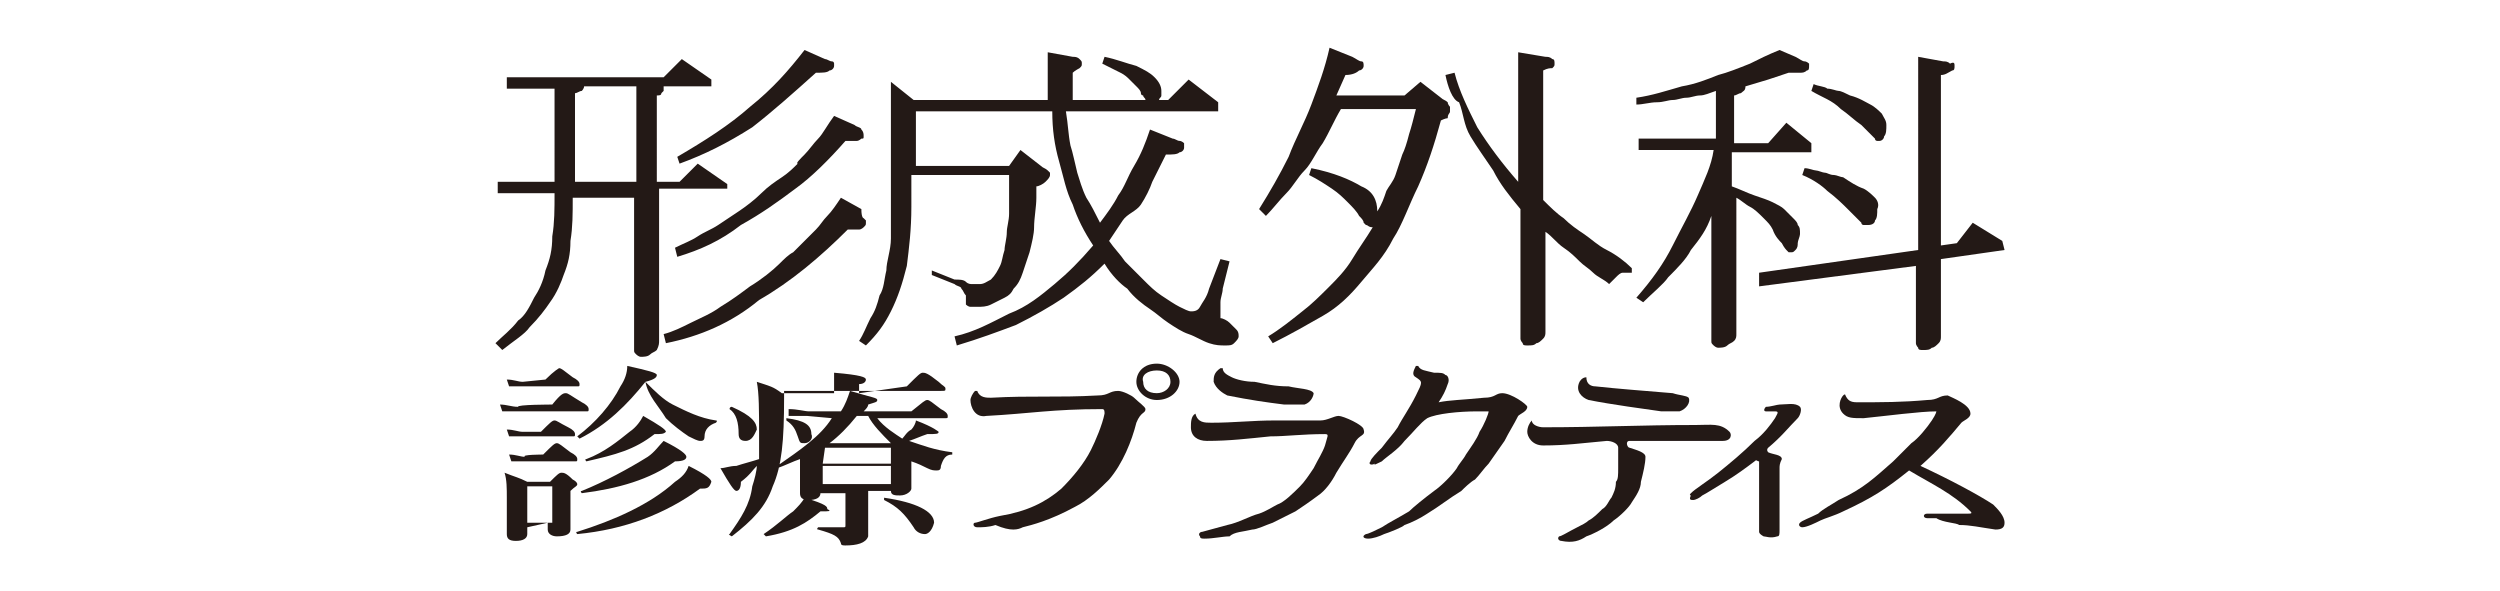
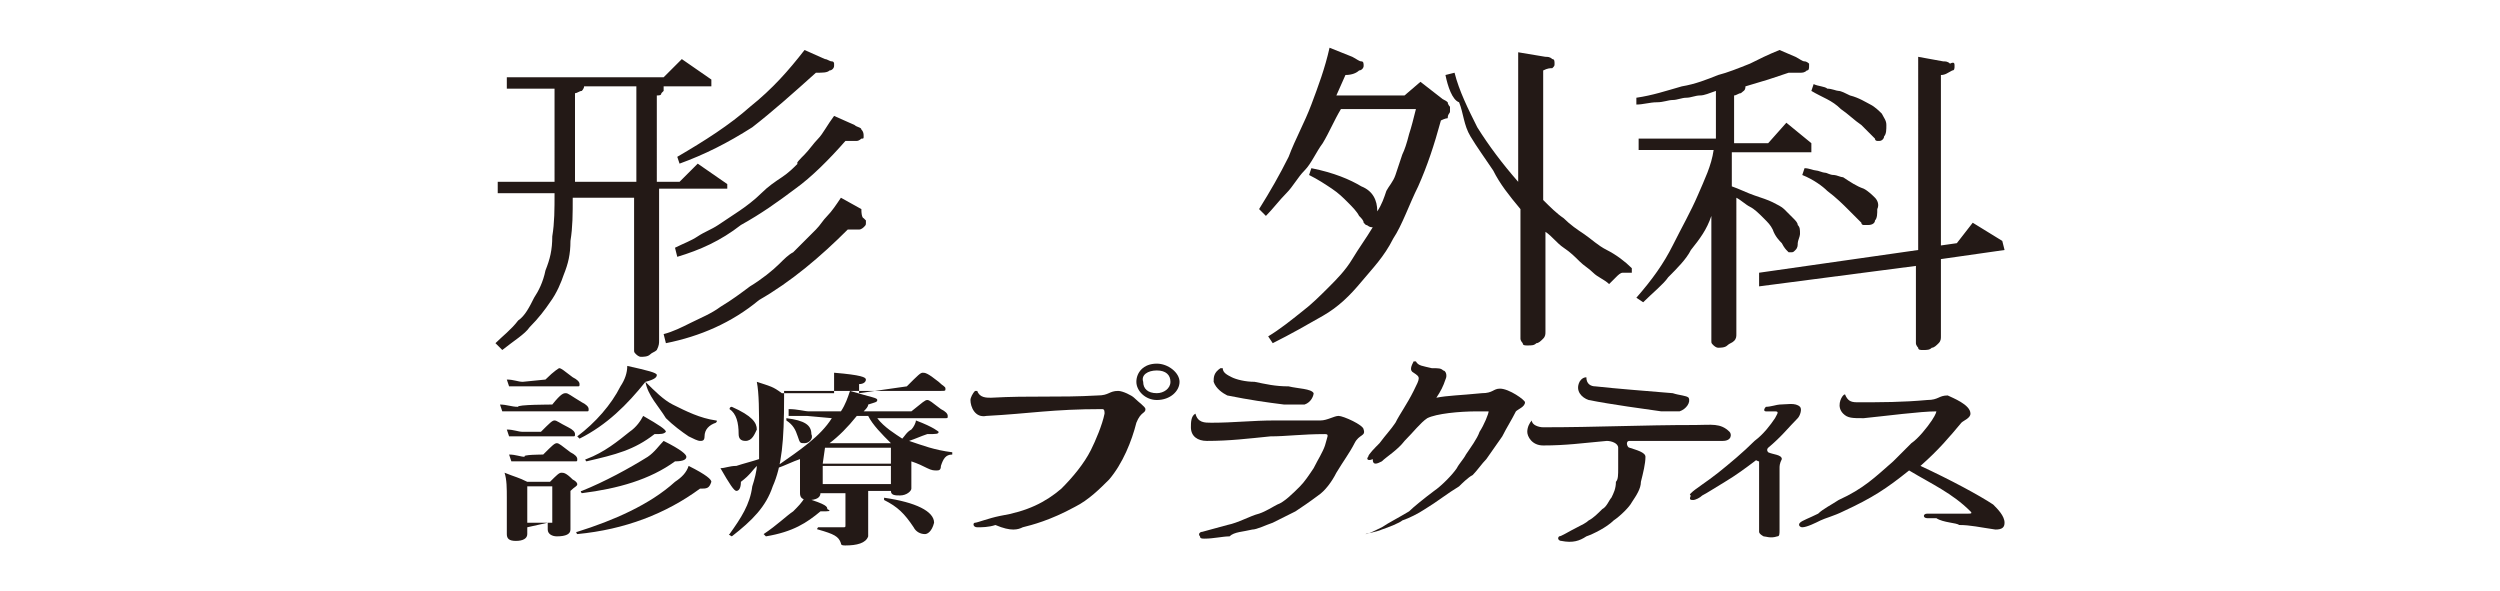
<svg xmlns="http://www.w3.org/2000/svg" version="1.1" id="Layer_1" x="0px" y="0px" viewBox="0 0 110 26" style="enable-background:new 0 0 110 26;" xml:space="preserve">
  <style type="text/css">
	.st0{fill:#231916;}
	.st1{fill-rule:evenodd;clip-rule:evenodd;fill:#231916;}
</style>
  <g>
    <path class="st0" d="M30.7,7.2L29.9,8h-1V4.2c0.1,0,0.2,0,0.2-0.1L29.2,4c0,0,0-0.1,0-0.2h2.1V3.5L30,2.6l-0.8,0.8h-6.9v0.5h2.1V8   h-2.5v0.5h2.5c0,0.7,0,1.3-0.1,1.9c0,0.6-0.1,1-0.3,1.5c-0.1,0.5-0.3,0.9-0.5,1.2c-0.2,0.4-0.4,0.8-0.7,1c-0.3,0.4-0.7,0.7-1,1   l0.3,0.3c0.5-0.4,1-0.7,1.2-1c0.4-0.4,0.7-0.8,0.9-1.1c0.3-0.4,0.5-0.9,0.6-1.2c0.2-0.5,0.3-0.9,0.3-1.5c0.1-0.6,0.1-1.2,0.1-1.9   h2.7v6.7c0,0.1,0,0.1,0.1,0.2c0,0,0.1,0.1,0.2,0.1c0.1,0,0.3,0,0.4-0.1c0.1-0.1,0.2-0.1,0.3-0.2C29,15.2,29,15.1,29,15   c0,0,0-0.1,0-0.2c0-0.1,0-0.2,0-0.2c0-0.1,0-0.2,0-0.3s0-0.2,0-0.4V8.3h3V8.1L30.7,7.2L30.7,7.2L30.7,7.2z M25.3,8V4.1   c0.1,0,0.2-0.1,0.3-0.1c0,0,0.1-0.1,0.1-0.2H28V8H25.3L25.3,8z M29.9,7.2l-0.1-0.3c1.2-0.7,2.3-1.4,3.2-2.2c1-0.8,1.7-1.6,2.4-2.5   l0.9,0.4c0.1,0,0.2,0.1,0.3,0.1s0.1,0.1,0.1,0.1v0.1c0,0.1-0.1,0.2-0.2,0.2c-0.1,0.1-0.3,0.1-0.6,0.1c-1,0.9-1.9,1.7-2.8,2.4   C32,6.3,31,6.8,29.9,7.2L29.9,7.2z M29.3,15.1l-0.1-0.4c0.4-0.1,0.8-0.3,1.2-0.5c0.4-0.2,0.9-0.4,1.3-0.7c0.5-0.3,0.9-0.6,1.3-0.9   c0.5-0.3,1-0.7,1.3-1c0.2-0.2,0.4-0.4,0.6-0.5c0.2-0.2,0.3-0.3,0.5-0.5c0.2-0.2,0.3-0.3,0.5-0.5c0.2-0.2,0.3-0.4,0.5-0.6   c0.2-0.2,0.4-0.5,0.6-0.8l0.9,0.5C37.9,9.6,38,9.6,38,9.6l0.1,0.1v0.1c0,0.1,0,0.1-0.1,0.2c0,0-0.1,0.1-0.2,0.1c-0.1,0-0.3,0-0.5,0   c-1.2,1.2-2.5,2.3-3.9,3.1C32.2,14.2,30.8,14.8,29.3,15.1L29.3,15.1L29.3,15.1z M29.8,11.3l-0.1-0.4c0.4-0.2,0.7-0.3,1-0.5   c0.3-0.2,0.6-0.3,0.9-0.5c0.3-0.2,0.6-0.4,0.9-0.6c0.3-0.2,0.7-0.5,1-0.8c0.3-0.3,0.6-0.5,0.9-0.7c0.3-0.2,0.5-0.4,0.7-0.6   C35,7.2,35.2,7,35.4,6.8c0.2-0.2,0.4-0.5,0.6-0.7c0.2-0.2,0.4-0.6,0.7-1l0.9,0.4c0.1,0.1,0.3,0.1,0.3,0.2C38,5.8,38,5.9,38,6   s0,0.1-0.1,0.1c0,0-0.1,0.1-0.2,0.1s-0.3,0-0.5,0C36.5,7,35.7,7.8,35,8.3c-0.8,0.6-1.5,1.1-2.4,1.6C31.7,10.6,30.8,11,29.8,11.3   L29.8,11.3z" />
-     <path class="st0" d="M51,4.4c0-0.1,0.1-0.1,0.1-0.2s0-0.1,0-0.2c0-0.2-0.1-0.4-0.3-0.6c-0.2-0.2-0.4-0.3-0.8-0.5   c-0.4-0.1-0.9-0.3-1.4-0.4l-0.1,0.3c0.4,0.2,0.6,0.3,0.8,0.4c0.2,0.1,0.3,0.2,0.4,0.3c0.1,0.1,0.2,0.2,0.3,0.3   c0.1,0.1,0.2,0.2,0.2,0.3c0,0,0,0.1,0.1,0.1c0,0.1,0.1,0.1,0.1,0.2h-3.2V3.2C47.3,3.1,47.5,3,47.5,3c0.1-0.1,0.1-0.1,0.1-0.2   s0-0.1-0.1-0.2c-0.1-0.1-0.2-0.1-0.3-0.1l-1.1-0.2v2.1h-5.9l-1-0.8v5.4c0,0.6,0,1,0,1.5S39,11.5,39,11.9c-0.1,0.4-0.1,0.8-0.3,1.1   c-0.1,0.4-0.2,0.7-0.4,1c-0.2,0.4-0.3,0.7-0.5,1l0.3,0.2c0.5-0.5,0.8-0.9,1.1-1.5c0.3-0.6,0.5-1.2,0.7-2c0.1-0.8,0.2-1.6,0.2-2.6   V7.7h4.3v0.9c0,0.2,0,0.5,0,0.8c0,0.3-0.1,0.6-0.1,0.8c0,0.3-0.1,0.6-0.1,0.8c-0.1,0.3-0.1,0.5-0.2,0.7c-0.1,0.2-0.2,0.4-0.4,0.6   c-0.2,0.1-0.3,0.2-0.5,0.2h-0.1c0,0-0.1,0-0.2,0c-0.1,0-0.2,0-0.3-0.1s-0.3-0.1-0.5-0.1l-1-0.4L41,12.1l1,0.4   c0.1,0.1,0.3,0.1,0.3,0.2c0.1,0.1,0.1,0.2,0.2,0.3c0,0.1,0,0.2,0,0.3s0,0.1,0,0.1l0,0c0,0,0.1,0.1,0.2,0.1c0.1,0,0.2,0,0.3,0   c0.2,0,0.4,0,0.6-0.1c0.2-0.1,0.4-0.2,0.6-0.3c0.2-0.1,0.3-0.2,0.4-0.4c0.2-0.2,0.3-0.4,0.4-0.7c0.1-0.3,0.2-0.6,0.3-0.9   c0.1-0.4,0.2-0.8,0.2-1.1c0-0.4,0.1-0.9,0.1-1.3V8.2C45.7,8.2,45.9,8.1,46,8c0.1-0.1,0.2-0.2,0.2-0.3V7.6l-0.1-0.1   c-0.1-0.1-0.2-0.1-0.3-0.2l-0.9-0.7l-0.5,0.7h-4.1V4.9h6c0,0.8,0.1,1.5,0.3,2.2c0.2,0.7,0.3,1.3,0.6,1.9c0.2,0.6,0.5,1.2,0.9,1.8   c-0.6,0.7-1.1,1.2-1.7,1.7c-0.6,0.5-1.2,1-2,1.3c-0.8,0.4-1.5,0.8-2.4,1l0.1,0.4c1-0.3,1.8-0.6,2.6-0.9c0.8-0.4,1.5-0.8,2.1-1.2   c0.7-0.5,1.2-0.9,1.8-1.5c0.3,0.5,0.7,0.9,1,1.1c0.3,0.4,0.7,0.7,1,0.9c0.3,0.2,0.5,0.4,0.8,0.6c0.3,0.2,0.6,0.4,0.9,0.5   c0.3,0.1,0.6,0.3,0.9,0.4c0.3,0.1,0.5,0.1,0.7,0.1c0.2,0,0.3,0,0.4-0.1c0.1-0.1,0.2-0.2,0.2-0.3s0-0.2-0.1-0.3s-0.2-0.2-0.3-0.3   S53.8,14,53.7,14c0-0.1,0-0.1,0-0.2c0-0.1,0-0.3,0-0.5c0-0.2,0.1-0.4,0.1-0.6l0.3-1.2l-0.4-0.1l-0.5,1.3c-0.1,0.4-0.3,0.6-0.4,0.8   c-0.1,0.2-0.3,0.2-0.4,0.2c-0.1,0-0.3-0.1-0.5-0.2c-0.2-0.1-0.5-0.3-0.8-0.5s-0.5-0.4-0.8-0.7c-0.3-0.3-0.5-0.5-0.8-0.8   c-0.2-0.3-0.5-0.6-0.7-0.9c0.2-0.3,0.4-0.6,0.6-0.9S50,9.3,50.2,9c0.2-0.3,0.4-0.7,0.5-1c0.2-0.4,0.4-0.8,0.6-1.2   c0.3,0,0.5,0,0.6-0.1c0.1,0,0.2-0.1,0.2-0.2c0-0.1,0-0.1,0-0.2c0,0-0.1-0.1-0.2-0.1c-0.1,0-0.2-0.1-0.3-0.1l-1-0.4   c-0.2,0.6-0.4,1.1-0.7,1.6c-0.3,0.5-0.4,0.9-0.7,1.3C49,9,48.7,9.4,48.4,9.8c-0.2-0.4-0.4-0.8-0.6-1.1c-0.2-0.4-0.3-0.8-0.4-1.1   c-0.1-0.4-0.2-0.9-0.3-1.2c-0.1-0.5-0.1-0.9-0.2-1.5h6.7V4.5l-1.3-1l-0.9,0.9H51L51,4.4z" />
    <path class="st0" d="M55.7,9.5c0.3-0.3,0.6-0.7,0.9-1c0.3-0.3,0.5-0.7,0.8-1s0.5-0.8,0.8-1.2c0.3-0.5,0.5-1,0.8-1.5h3.3   c-0.1,0.4-0.2,0.8-0.3,1.1c-0.1,0.4-0.2,0.7-0.3,0.9c-0.1,0.3-0.2,0.6-0.3,0.9S61.1,8.2,61,8.4c-0.1,0.3-0.2,0.6-0.4,0.9   c0-0.5-0.2-0.9-0.7-1.1c-0.5-0.3-1.2-0.6-2.2-0.8l-0.1,0.3c0.4,0.2,0.7,0.4,1,0.6c0.3,0.2,0.5,0.4,0.7,0.6c0.2,0.2,0.4,0.4,0.5,0.6   c0.1,0.1,0.2,0.2,0.2,0.3C60,9.8,60,9.8,60.1,9.9c0.1,0,0.1,0.1,0.3,0.1c-0.3,0.5-0.6,0.9-0.9,1.4c-0.3,0.5-0.7,0.9-1,1.2   c-0.4,0.4-0.8,0.8-1.2,1.1c-0.5,0.4-1,0.8-1.5,1.1l0.2,0.3c0.8-0.4,1.5-0.8,2.2-1.2s1.2-0.9,1.7-1.5c0.5-0.6,1-1.1,1.4-1.9   C61.7,9.9,62,9,62.4,8.2c0.4-0.9,0.7-1.8,1-2.9c0,0,0.2-0.1,0.3-0.1C63.7,5,63.8,5,63.8,4.9c0-0.1,0-0.1,0-0.2c0,0-0.1-0.1-0.1-0.2   c-0.1-0.1-0.2-0.1-0.3-0.2l-0.9-0.7l-0.7,0.6h-3l0.4-0.9c0.3,0,0.5-0.1,0.6-0.2C59.9,3.1,60,3,60,2.9c0-0.1,0-0.2-0.1-0.2   s-0.2-0.1-0.4-0.2l-1-0.4c-0.2,0.9-0.5,1.7-0.8,2.5s-0.7,1.5-1,2.3c-0.4,0.8-0.8,1.5-1.3,2.3L55.7,9.5L55.7,9.5L55.7,9.5z    M63.6,3.3L64,3.2c0.2,0.8,0.6,1.6,1,2.4c0.5,0.8,1.1,1.6,1.8,2.4V2.3L68,2.5c0.1,0,0.2,0,0.3,0.1c0.1,0,0.1,0.1,0.1,0.2   s0,0.1-0.1,0.2C68.2,3,68.1,3,67.9,3.1v5.7c0.3,0.3,0.6,0.6,0.9,0.8c0.3,0.3,0.6,0.5,0.9,0.7c0.3,0.2,0.6,0.5,1,0.7   c0.4,0.2,0.8,0.5,1.1,0.8V12c-0.2,0-0.3,0-0.4,0s-0.2,0.1-0.3,0.2c-0.1,0.1-0.2,0.2-0.3,0.3c-0.2-0.2-0.5-0.3-0.7-0.5   c-0.2-0.2-0.4-0.3-0.6-0.5c-0.2-0.2-0.4-0.4-0.7-0.6c-0.3-0.2-0.5-0.5-0.8-0.7v3.4c0,0.1,0,0.3,0,0.4s0,0.2,0,0.3s0,0.2,0,0.2   c0,0.1,0,0.1,0,0.1c0,0.1,0,0.2-0.1,0.3c-0.1,0.1-0.2,0.2-0.3,0.2c-0.1,0.1-0.2,0.1-0.4,0.1c-0.1,0-0.2,0-0.2-0.1   c0,0-0.1-0.1-0.1-0.2V9.2c-0.5-0.6-0.9-1.1-1.2-1.7c-0.4-0.6-0.7-1-1-1.5S64.4,5,64.2,4.5C63.9,4.4,63.7,3.8,63.6,3.3L63.6,3.3z" />
    <path class="st0" d="M72,4.6c0.3,0,0.6-0.1,0.9-0.1s0.5-0.1,0.7-0.1c0.2,0,0.4-0.1,0.6-0.1c0.2,0,0.4-0.1,0.6-0.1   c0.2,0,0.4-0.1,0.7-0.2v2.1h-3.4v0.5h3.3c-0.1,0.7-0.4,1.3-0.7,2c-0.3,0.7-0.7,1.4-1.1,2.2s-0.9,1.5-1.6,2.3l0.3,0.2   c0.4-0.4,0.9-0.8,1.1-1.1c0.4-0.4,0.8-0.8,1-1.2c0.4-0.5,0.7-0.9,0.9-1.5v5.5c0,0.1,0,0.1,0.1,0.2c0,0,0.1,0.1,0.2,0.1   s0.3,0,0.4-0.1c0.1-0.1,0.2-0.1,0.3-0.2c0.1-0.1,0.1-0.2,0.1-0.3c0,0,0-0.1,0-0.2c0-0.1,0-0.2,0-0.3s0-0.2,0-0.3s0-0.2,0-0.4V8.7   C76.6,8.8,76.8,9,77,9.1c0.2,0.1,0.4,0.3,0.6,0.5c0.2,0.2,0.3,0.3,0.4,0.5c0.1,0.3,0.3,0.5,0.4,0.6c0.1,0.2,0.2,0.3,0.2,0.3   c0.1,0.1,0.1,0.1,0.1,0.1h0.1c0.1,0,0.1,0,0.2-0.1s0.1-0.2,0.1-0.3s0.1-0.3,0.1-0.4c0-0.2,0-0.3-0.1-0.4c0-0.1-0.1-0.2-0.2-0.3   c-0.1-0.1-0.3-0.3-0.4-0.4C78.4,9.1,78.2,9,78,8.9c-0.2-0.1-0.5-0.2-0.8-0.3c-0.3-0.1-0.7-0.3-1-0.4V6.7h3.5V6.3l-1.1-0.9l-0.8,0.9   h-1.5V4.2c0.1,0,0.2-0.1,0.3-0.1C76.7,4,76.8,4,76.8,3.8l1-0.3l0.9-0.3c0.1,0,0.2,0,0.3,0c0.1,0,0.1,0,0.2,0c0.1,0,0.2,0,0.3-0.1   c0.1,0,0.1-0.1,0.1-0.2c0-0.1,0-0.1,0-0.1s-0.1-0.1-0.2-0.1c-0.1,0-0.2-0.1-0.4-0.2l-0.7-0.3c-0.5,0.2-0.9,0.4-1.3,0.6   c-0.5,0.2-1,0.4-1.4,0.5c-0.5,0.2-1,0.4-1.6,0.5C73.3,4,72.7,4.2,72,4.3L72,4.6L72,4.6L72,4.6z M77.4,12l7-1V2.5l1.1,0.2   c0.1,0,0.2,0,0.3,0.1C86,2.7,86,2.8,86,2.9s0,0.2-0.1,0.2c-0.2,0.1-0.3,0.2-0.5,0.2v7.5l0.7-0.1l0.7-0.9l1.3,0.8l0.1,0.4l-2.8,0.4   v2.3c0,0.1,0,0.3,0,0.4s0,0.2,0,0.3c0,0.1,0,0.2,0,0.2c0,0.1,0,0.1,0,0.2c0,0.1,0,0.2-0.1,0.3c-0.1,0.1-0.2,0.2-0.3,0.2   c-0.1,0.1-0.2,0.1-0.4,0.1c-0.1,0-0.2,0-0.2-0.1c0,0-0.1-0.1-0.1-0.2v-3.4l-6.9,0.9V12L77.4,12L77.4,12z M79.7,4l0.1-0.3   c0.2,0.1,0.5,0.1,0.6,0.2c0.2,0,0.4,0.1,0.5,0.1s0.3,0.1,0.5,0.2c0.4,0.1,0.7,0.3,0.9,0.4c0.2,0.1,0.4,0.3,0.5,0.4   c0.1,0.2,0.2,0.3,0.2,0.5c0,0.2,0,0.4-0.1,0.5c0,0.1-0.1,0.2-0.2,0.2h-0.1c0,0-0.1,0-0.1-0.1c0,0-0.1-0.1-0.2-0.2   c-0.1-0.1-0.2-0.2-0.4-0.4c-0.3-0.2-0.6-0.5-0.9-0.7C80.6,4.4,80.2,4.3,79.7,4L79.7,4L79.7,4z M79.3,7.7l0.1-0.3   c0.2,0,0.4,0.1,0.5,0.1c0.1,0,0.3,0.1,0.4,0.1s0.2,0.1,0.4,0.1c0.1,0,0.3,0.1,0.4,0.1c0.3,0.2,0.6,0.4,0.9,0.5   c0.2,0.1,0.4,0.3,0.5,0.4c0.1,0.1,0.2,0.3,0.1,0.5c0,0.2,0,0.4-0.1,0.5c0,0.1-0.1,0.2-0.3,0.2H82c0,0-0.1,0-0.1-0.1   c0,0-0.1-0.1-0.2-0.2c-0.1-0.1-0.2-0.2-0.4-0.4c-0.2-0.2-0.5-0.5-0.9-0.8C80.2,8.2,79.8,7.9,79.3,7.7L79.3,7.7z" />
  </g>
  <g>
-     <path class="st1" d="M60.8,20.3c0.2-0.2,0.7-0.5,1-0.9c0.4-0.4,0.7-0.8,1-1c0.4-0.2,1.4-0.3,2.2-0.3c0.1,0,0.5,0,0.5,0   c0,0.1-0.2,0.6-0.4,0.9c-0.1,0.3-0.4,0.7-0.6,1c-0.1,0.2-0.3,0.4-0.4,0.6c-0.2,0.3-0.7,0.8-1,1c-0.4,0.3-0.9,0.7-1.1,0.9   c-0.5,0.3-0.9,0.5-1.2,0.7c-0.2,0.1-0.6,0.3-0.7,0.3c-0.2,0.1-0.1,0.2,0.1,0.2s0.5-0.1,0.7-0.2c0.3-0.1,0.8-0.3,0.9-0.4   c0.3-0.1,0.7-0.3,1-0.5c0.5-0.3,1-0.7,1.5-1c0.1-0.1,0.4-0.4,0.6-0.5c0.2-0.2,0.4-0.5,0.6-0.7c0.2-0.3,0.5-0.7,0.7-1   c0.2-0.4,0.4-0.7,0.6-1.1c0.1-0.1,0.4-0.2,0.4-0.4c0-0.1-0.7-0.6-1.1-0.6c-0.3,0-0.3,0.2-0.8,0.2c-1,0.1-1.5,0.1-2,0.2   c0.2-0.3,0.3-0.5,0.4-0.8c0.1-0.2,0-0.4-0.1-0.4c-0.1-0.1-0.2-0.1-0.5-0.1c-0.4-0.1-0.6-0.1-0.7-0.3l0,0c0,0,0,0-0.1,0   c-0.1,0.2-0.2,0.4,0,0.5c0.3,0.2,0.3,0.2,0,0.8c-0.3,0.6-0.6,1-0.8,1.4c-0.2,0.3-0.4,0.5-0.7,0.9c-0.2,0.2-0.5,0.5-0.5,0.6   c-0.1,0.1,0,0.2,0.2,0.1C60.4,20.5,60.6,20.4,60.8,20.3L60.8,20.3L60.8,20.3z" />
+     <path class="st1" d="M60.8,20.3c0.2-0.2,0.7-0.5,1-0.9c0.4-0.4,0.7-0.8,1-1c0.4-0.2,1.4-0.3,2.2-0.3c0.1,0,0.5,0,0.5,0   c0,0.1-0.2,0.6-0.4,0.9c-0.1,0.3-0.4,0.7-0.6,1c-0.1,0.2-0.3,0.4-0.4,0.6c-0.2,0.3-0.7,0.8-1,1c-0.4,0.3-0.9,0.7-1.1,0.9   c-0.5,0.3-0.9,0.5-1.2,0.7c-0.2,0.1-0.6,0.3-0.7,0.3s0.5-0.1,0.7-0.2c0.3-0.1,0.8-0.3,0.9-0.4   c0.3-0.1,0.7-0.3,1-0.5c0.5-0.3,1-0.7,1.5-1c0.1-0.1,0.4-0.4,0.6-0.5c0.2-0.2,0.4-0.5,0.6-0.7c0.2-0.3,0.5-0.7,0.7-1   c0.2-0.4,0.4-0.7,0.6-1.1c0.1-0.1,0.4-0.2,0.4-0.4c0-0.1-0.7-0.6-1.1-0.6c-0.3,0-0.3,0.2-0.8,0.2c-1,0.1-1.5,0.1-2,0.2   c0.2-0.3,0.3-0.5,0.4-0.8c0.1-0.2,0-0.4-0.1-0.4c-0.1-0.1-0.2-0.1-0.5-0.1c-0.4-0.1-0.6-0.1-0.7-0.3l0,0c0,0,0,0-0.1,0   c-0.1,0.2-0.2,0.4,0,0.5c0.3,0.2,0.3,0.2,0,0.8c-0.3,0.6-0.6,1-0.8,1.4c-0.2,0.3-0.4,0.5-0.7,0.9c-0.2,0.2-0.5,0.5-0.5,0.6   c-0.1,0.1,0,0.2,0.2,0.1C60.4,20.5,60.6,20.4,60.8,20.3L60.8,20.3L60.8,20.3z" />
    <path class="st1" d="M86.2,23.1c0.5,0,0.9,0.1,1.6,0.2c0.3,0,0.4-0.1,0.4-0.3c0-0.3-0.3-0.6-0.5-0.8c-0.6-0.4-1.9-1.1-3.2-1.7   c0.8-0.7,1.3-1.3,1.8-1.9c0.1-0.1,0.4-0.2,0.4-0.4c0-0.4-0.8-0.7-1-0.8c-0.4,0-0.4,0.2-0.9,0.2c-1.1,0.1-2,0.1-3.1,0.1   c-0.3,0-0.4-0.1-0.5-0.3c0,0,0-0.1-0.1,0c-0.1,0.1-0.3,0.5,0,0.8c0.2,0.2,0.4,0.2,0.9,0.2c1-0.1,2.5-0.3,3.2-0.3c0,0,0,0.1-0.2,0.4   c-0.2,0.3-0.6,0.8-0.9,1c-0.1,0.1-0.6,0.6-0.8,0.8C82.5,21,82,21.5,80.9,22c-0.3,0.2-0.7,0.4-0.9,0.6c-0.4,0.2-0.7,0.3-0.8,0.4   c-0.1,0.1,0,0.2,0.1,0.2c0.2,0,0.6-0.2,0.8-0.3c0.2-0.1,0.6-0.2,1-0.4c1.3-0.6,1.9-1,2.9-1.8c1,0.6,1.9,1,2.7,1.8   c0.1,0.1,0,0.1-0.1,0.1c-0.4,0-1,0-1.8,0c-0.2,0-0.2,0.2,0,0.2l0,0c0,0,0.3,0,0.4,0C85.5,23,86.1,23,86.2,23.1L86.2,23.1L86.2,23.1   z" />
    <path class="st1" d="M45,23.2c0.4-0.1,1.2-0.3,2.3-0.9c0.6-0.3,1.1-0.8,1.5-1.2c0.6-0.7,1-1.7,1.2-2.5c0.2-0.5,0.4-0.4,0.4-0.6   c0-0.1-0.3-0.3-0.5-0.5c-0.1-0.1-0.5-0.3-0.7-0.3c-0.4,0-0.4,0.2-0.9,0.2c-1.8,0.1-2.9,0-4.7,0.1c-0.2,0-0.5,0-0.6-0.3   c0,0,0,0-0.1,0c-0.1,0.1-0.2,0.3-0.2,0.4c0,0.3,0.2,0.8,0.7,0.7c1.9-0.1,2.9-0.3,5.1-0.3c0.1,0,0.1,0.1,0.1,0.2   c-0.1,0.5-0.4,1.2-0.6,1.6c-0.3,0.6-0.8,1.2-1.3,1.7c-0.7,0.6-1.5,1-2.7,1.2c-0.5,0.1-1,0.3-1.1,0.3s-0.1,0.2,0.1,0.2   s0.5,0,0.8-0.1C44.5,23.4,44.8,23.3,45,23.2L45,23.2L45,23.2z M50.9,16L50.9,16c0.5,0,1,0.4,1,0.8c0,0.4-0.4,0.8-1,0.8   c-0.5,0-0.9-0.4-0.9-0.8C50,16.4,50.3,16,50.9,16L50.9,16z M50.9,16.3L50.9,16.3c0.4,0,0.6,0.2,0.6,0.5c0,0.3-0.3,0.5-0.6,0.5   c-0.4,0-0.6-0.2-0.6-0.5C50.2,16.5,50.5,16.3,50.9,16.3L50.9,16.3z" />
    <path class="st1" d="M74.5,22c0.1,0,0.3-0.1,0.4-0.2c0.2-0.1,0.5-0.3,1-0.6c0.5-0.3,0.9-0.6,1.3-0.9c0.1-0.1,0.1,0,0.2,0   c0,0,0,0.1,0,0.2c0,0.9,0,1.5,0,2.4c0,0.1,0,0.1,0,0.5c0,0.1,0.2,0.2,0.2,0.2c0.1,0,0.3,0.1,0.6,0c0.1,0,0.1-0.1,0.1-0.3   c0-0.4,0-0.4,0-0.8c0-0.8,0-1.1,0-1.9c0-0.1,0-0.2,0.1-0.4c0-0.2-0.4-0.2-0.6-0.3c0,0-0.1-0.1,0-0.2c0.6-0.5,0.9-0.9,1.3-1.3   c0.1-0.1,0.2-0.4,0.1-0.5c-0.2-0.2-0.6-0.1-0.9-0.1c-0.1,0-0.4,0.1-0.6,0.1c-0.1,0.1-0.1,0.2,0,0.2c0.2,0,0.3,0,0.4,0   c0.2,0,0.1,0.1,0,0.3c-0.2,0.3-0.5,0.7-0.9,1c-0.5,0.5-1.1,1-1.6,1.4c-0.5,0.4-1,0.7-1.2,0.9c0,0-0.1,0.1,0,0.1   C74.3,22,74.4,22,74.5,22L74.5,22L74.5,22z" />
    <path class="st1" d="M54,17.4c1,0.2,1.7,0.3,2.5,0.4c0.3,0,0.8,0,0.9,0c0.3-0.1,0.4-0.4,0.4-0.5c-0.1-0.2-0.7-0.2-1.1-0.3   c-0.6,0-1-0.1-1.5-0.2c-0.4,0-0.8-0.1-1-0.2c-0.2-0.1-0.4-0.2-0.4-0.4c0,0,0,0-0.1,0c-0.3,0.2-0.3,0.4-0.3,0.6   C53.5,17.1,53.8,17.3,54,17.4L54,17.4L54,17.4z M55.1,23.3c0.2,0,0.6-0.2,0.9-0.3c0.2-0.1,0.6-0.3,1-0.5c0.3-0.2,0.6-0.4,1-0.7   c0.3-0.2,0.6-0.6,0.8-1c0.3-0.5,0.6-0.9,0.8-1.3c0.2-0.4,0.5-0.3,0.4-0.6c0-0.2-0.9-0.6-1.1-0.6s-0.5,0.2-0.8,0.2c-0.7,0-1.3,0-2,0   c-1,0-1.8,0.1-2.8,0.1c-0.3,0-0.6,0-0.7-0.4l0,0c-0.2,0.1-0.2,0.4-0.2,0.6c0,0.4,0.3,0.6,0.7,0.6c1,0,1.8-0.1,2.8-0.2   c0.7,0,1.4-0.1,2.4-0.1c0.2,0,0.1,0.1,0,0.5c-0.1,0.3-0.3,0.6-0.5,1c-0.2,0.3-0.4,0.6-0.6,0.8c-0.3,0.3-0.7,0.7-1,0.8   c-0.2,0.1-0.5,0.3-0.8,0.4c-0.4,0.1-0.9,0.4-1.4,0.5c-0.4,0.1-0.7,0.2-1.1,0.3c-0.1,0-0.2,0.1-0.1,0.2c0,0.1,0.1,0.1,0.2,0.1   c0.4,0,0.8-0.1,1.1-0.1C54.3,23.4,54.7,23.4,55.1,23.3L55.1,23.3L55.1,23.3z" />
    <path class="st1" d="M69.8,23.6c0.3-0.1,0.9-0.4,1.2-0.7c0.3-0.2,0.7-0.6,0.8-0.8c0.2-0.3,0.4-0.6,0.4-0.9c0.1-0.4,0.2-0.8,0.2-1.1   c0-0.2-0.4-0.3-0.7-0.4c-0.1,0-0.2-0.3,0-0.3c0.9,0,1.5,0,2.4,0c0.5,0,1.3,0,1.7,0c0.4,0,0.4-0.3,0.3-0.4c-0.4-0.4-0.8-0.3-1.5-0.3   c-2.4,0-4.3,0.1-6.7,0.1c-0.2,0-0.5-0.1-0.5-0.3l0,0c-0.1,0.1-0.2,0.3-0.2,0.5s0.2,0.6,0.7,0.6c1,0,1.7-0.1,2.8-0.2   c0.2,0,0.5,0.1,0.5,0.3c0,0.4,0,0.7,0,0.9c0,0.3,0,0.5-0.1,0.6c0,0.3-0.1,0.5-0.2,0.7c-0.1,0.1-0.2,0.4-0.4,0.5   c-0.2,0.2-0.4,0.4-0.6,0.5c-0.1,0.1-0.3,0.2-0.5,0.3c-0.4,0.2-0.7,0.4-0.8,0.4c-0.1,0.1,0,0.2,0.1,0.2   C69.2,23.9,69.5,23.8,69.8,23.6L69.8,23.6L69.8,23.6z M69.5,16.8c-0.2,0.4,0.1,0.7,0.4,0.8c1,0.2,2.5,0.4,3.2,0.5   c0.3,0,0.6,0,0.8,0c0.3-0.1,0.5-0.4,0.4-0.6c-0.1-0.1-0.4-0.1-0.7-0.2c-1.2-0.1-2.5-0.2-3.4-0.3c-0.2,0-0.4-0.1-0.4-0.4l0,0   C69.6,16.6,69.5,16.8,69.5,16.8L69.5,16.8L69.5,16.8z" />
    <path class="st0" d="M24.3,17.8c0.4-0.5,0.5-0.5,0.6-0.5c0.1,0,0.2,0.1,0.7,0.4c0.2,0.1,0.3,0.2,0.3,0.3c0,0.1,0,0.1-0.1,0.1h-3   c-0.2,0-0.4,0-0.7,0l-0.1-0.3c0.3,0,0.5,0.1,0.8,0.1C22.7,17.8,24.3,17.8,24.3,17.8z M23.2,23.2v0.3c0,0.2-0.2,0.3-0.5,0.3   c-0.3,0-0.4-0.1-0.4-0.3c0-0.3,0-0.6,0-1.6c0-0.4,0-0.8-0.1-1.1c0.5,0.2,0.6,0.2,1,0.4h1c0.3-0.3,0.4-0.4,0.5-0.4   c0.1,0,0.2,0,0.5,0.3c0.2,0.1,0.2,0.2,0.2,0.2c0,0.1-0.1,0.1-0.3,0.3v0.3c0,0.8,0,1.2,0,1.4s-0.2,0.3-0.6,0.3   c-0.2,0-0.4-0.1-0.4-0.3V23L23.2,23.2L23.2,23.2z M23.9,20c0.4-0.4,0.5-0.5,0.6-0.5c0.1,0,0.2,0.1,0.6,0.4c0.2,0.1,0.3,0.2,0.3,0.3   c0,0.1,0,0.1-0.1,0.1H23c-0.2,0-0.3,0-0.5,0L22.4,20c0.3,0,0.5,0.1,0.7,0.1C22.9,20,23.9,20,23.9,20z M24,16.7   c0.4-0.4,0.6-0.5,0.6-0.5c0.1,0,0.2,0.1,0.6,0.4c0.2,0.1,0.3,0.2,0.3,0.3c0,0.1,0,0.1-0.1,0.1H23c-0.2,0-0.4,0-0.6,0l-0.1-0.3   c0.3,0,0.5,0.1,0.7,0.1L24,16.7L24,16.7z M23.8,19c0.4-0.4,0.5-0.5,0.6-0.5c0.1,0,0.2,0.1,0.6,0.3c0.2,0.1,0.3,0.2,0.3,0.3   c0,0.1,0,0.1-0.1,0.1h-2.3c-0.2,0-0.3,0-0.5,0l-0.1-0.3c0.3,0,0.5,0.1,0.7,0.1H23.8L23.8,19z M24.3,21.4h-1.1V23h1.1V21.4z    M30.8,21.5c-1.5,1.1-3.3,1.8-5.4,2c0,0-0.1-0.1,0-0.1c1.6-0.5,3.2-1.2,4.3-2.2c0.3-0.2,0.5-0.4,0.6-0.7c0.8,0.4,1,0.6,1,0.7   C31.2,21.5,31.1,21.5,30.8,21.5L30.8,21.5z M28.4,16.8c0.4,0.4,0.8,0.8,1.2,1c0.6,0.3,1.2,0.6,1.9,0.7c0.1,0,0,0.1,0,0.1   c-0.3,0.1-0.5,0.3-0.5,0.6c0,0.2-0.1,0.2-0.2,0.2c-0.1,0-0.3-0.1-0.5-0.2c-0.3-0.2-0.7-0.5-1-0.8C29,17.9,28.5,17.4,28.4,16.8   c-0.8,1-1.7,1.9-2.9,2.5l-0.1-0.1c0.8-0.6,1.5-1.4,1.9-2.2c0.2-0.3,0.3-0.6,0.3-0.9c0.9,0.2,1.3,0.3,1.3,0.4   C28.9,16.6,28.8,16.7,28.4,16.8L28.4,16.8L28.4,16.8z M29.7,20.3c-1.1,0.8-2.5,1.2-4.1,1.4c0,0-0.1-0.1,0-0.1c1-0.4,2.1-1,2.9-1.5   c0.3-0.2,0.5-0.5,0.7-0.7c0.8,0.4,1,0.6,1,0.7S30.1,20.3,29.7,20.3L29.7,20.3z M28.8,19.1c-0.9,0.7-1.7,0.9-3,1.2   c0,0-0.1-0.1,0-0.1c0.8-0.3,1.4-0.8,1.9-1.2c0.3-0.2,0.5-0.5,0.6-0.7c0.7,0.4,1,0.6,1,0.7C29.2,19.1,29.1,19.1,28.8,19.1z" />
    <path class="st0" d="M39.9,17c0.5-0.5,0.6-0.6,0.7-0.6c0.1,0,0.2,0,0.7,0.4c0.2,0.2,0.3,0.2,0.3,0.3c0,0.1,0,0.1-0.2,0.1h-6.9v0.3   c0,1.9-0.1,3-0.5,3.9c-0.3,0.9-0.9,1.5-1.8,2.2c0,0-0.2-0.1-0.1-0.1c0.5-0.7,0.9-1.3,1-2.1c0.1-0.3,0.2-0.7,0.2-0.9   c-0.2,0.2-0.3,0.4-0.7,0.7c0,0.3-0.1,0.4-0.2,0.4s-0.3-0.3-0.7-1c0.2,0,0.4-0.1,0.7-0.1c0.3-0.1,0.7-0.2,1-0.3c0-0.4,0-0.8,0-1.1   c0-1,0-1.8-0.1-2.3c0.6,0.2,0.7,0.2,1.1,0.5h2.3v-0.3c0-0.2,0-0.4,0-0.6c1.2,0.1,1.4,0.2,1.4,0.3c0,0.1-0.1,0.2-0.3,0.2v0.4   L39.9,17L39.9,17z M32.8,19.4c-0.2,0-0.3-0.1-0.3-0.3c0-0.5-0.1-0.9-0.4-1.1c0,0,0-0.1,0.1-0.1c0.9,0.4,1.1,0.7,1.1,1   C33.2,19.1,33.1,19.4,32.8,19.4L32.8,19.4z M36.1,22.5c-0.6,0.5-1.2,0.9-2.4,1.1l-0.1-0.1c0.6-0.4,1-0.8,1.3-1   c0.2-0.2,0.4-0.4,0.5-0.6c1,0.3,1,0.4,1,0.5C36.6,22.5,36.5,22.5,36.1,22.5z M35.5,18.3c-0.3,0-0.5,0-0.8,0L34.7,18   c0.4,0,0.7,0.1,0.9,0.1H37c0.2-0.3,0.3-0.6,0.4-0.9c1,0.3,1.2,0.3,1.2,0.4c0,0.1-0.1,0.1-0.4,0.2c0,0.1-0.1,0.2-0.2,0.3h2.1   c0.5-0.4,0.6-0.5,0.7-0.5s0.2,0.1,0.6,0.4c0.2,0.1,0.3,0.2,0.3,0.3c0,0.1,0,0.1-0.1,0.1h-3c0.3,0.4,0.8,0.7,1.1,0.9   c0.1-0.1,0.2-0.3,0.4-0.4c0.1-0.1,0.2-0.3,0.2-0.4c0.8,0.3,1,0.5,1,0.5c0,0.1-0.1,0.1-0.5,0.1c-0.3,0.1-0.5,0.2-0.8,0.3   c0.6,0.2,1.1,0.4,1.9,0.5v0.1c-0.3,0-0.4,0.2-0.5,0.5c0,0.2-0.1,0.2-0.2,0.2s-0.2,0-0.4-0.1c-0.2-0.1-0.4-0.2-0.7-0.3v0.1   c0,0.7,0,1,0,1.1s-0.2,0.3-0.5,0.3c-0.2,0-0.4,0-0.4-0.2h-1v0.7c0,0.3,0,0.8,0,1c0,0.1,0,0.2,0,0.3c-0.1,0.3-0.5,0.4-1,0.4   c-0.1,0-0.2,0-0.2-0.1c-0.1-0.3-0.3-0.4-1-0.6c-0.1,0,0-0.1,0-0.1c0.4,0,0.8,0,1.1,0c0.1,0,0.1,0,0.1-0.1v-1.4h-1.1   c0,0.2-0.2,0.3-0.5,0.3s-0.4-0.1-0.4-0.3s0-0.5,0-0.8c0-0.2,0-0.4,0-0.7c-0.3,0.1-0.7,0.3-1,0.4c0,0-0.1-0.1,0-0.1   c1-0.7,1.9-1.3,2.4-2.1L35.5,18.3L35.5,18.3z M35.4,19.5c-0.2,0-0.2,0-0.3-0.3c-0.1-0.3-0.2-0.5-0.5-0.7v-0.1   c0.8,0.1,1.1,0.3,1.1,0.7C35.8,19.3,35.6,19.5,35.4,19.5L35.4,19.5z M36.2,20.4h3v-0.7h-2.9L36.2,20.4L36.2,20.4z M36.2,21.3h3   v-0.8h-3V21.3z M37.7,18.3c-0.4,0.5-0.8,0.9-1.2,1.2h2.7c-0.4-0.4-0.8-0.8-1-1.2H37.7z M40.7,23.5c-0.2,0-0.4-0.1-0.5-0.3   c-0.4-0.6-0.7-0.9-1.3-1.2v-0.1c1.4,0.2,2.2,0.6,2.2,1.1C41,23.4,40.8,23.5,40.7,23.5z" />
  </g>
</svg>